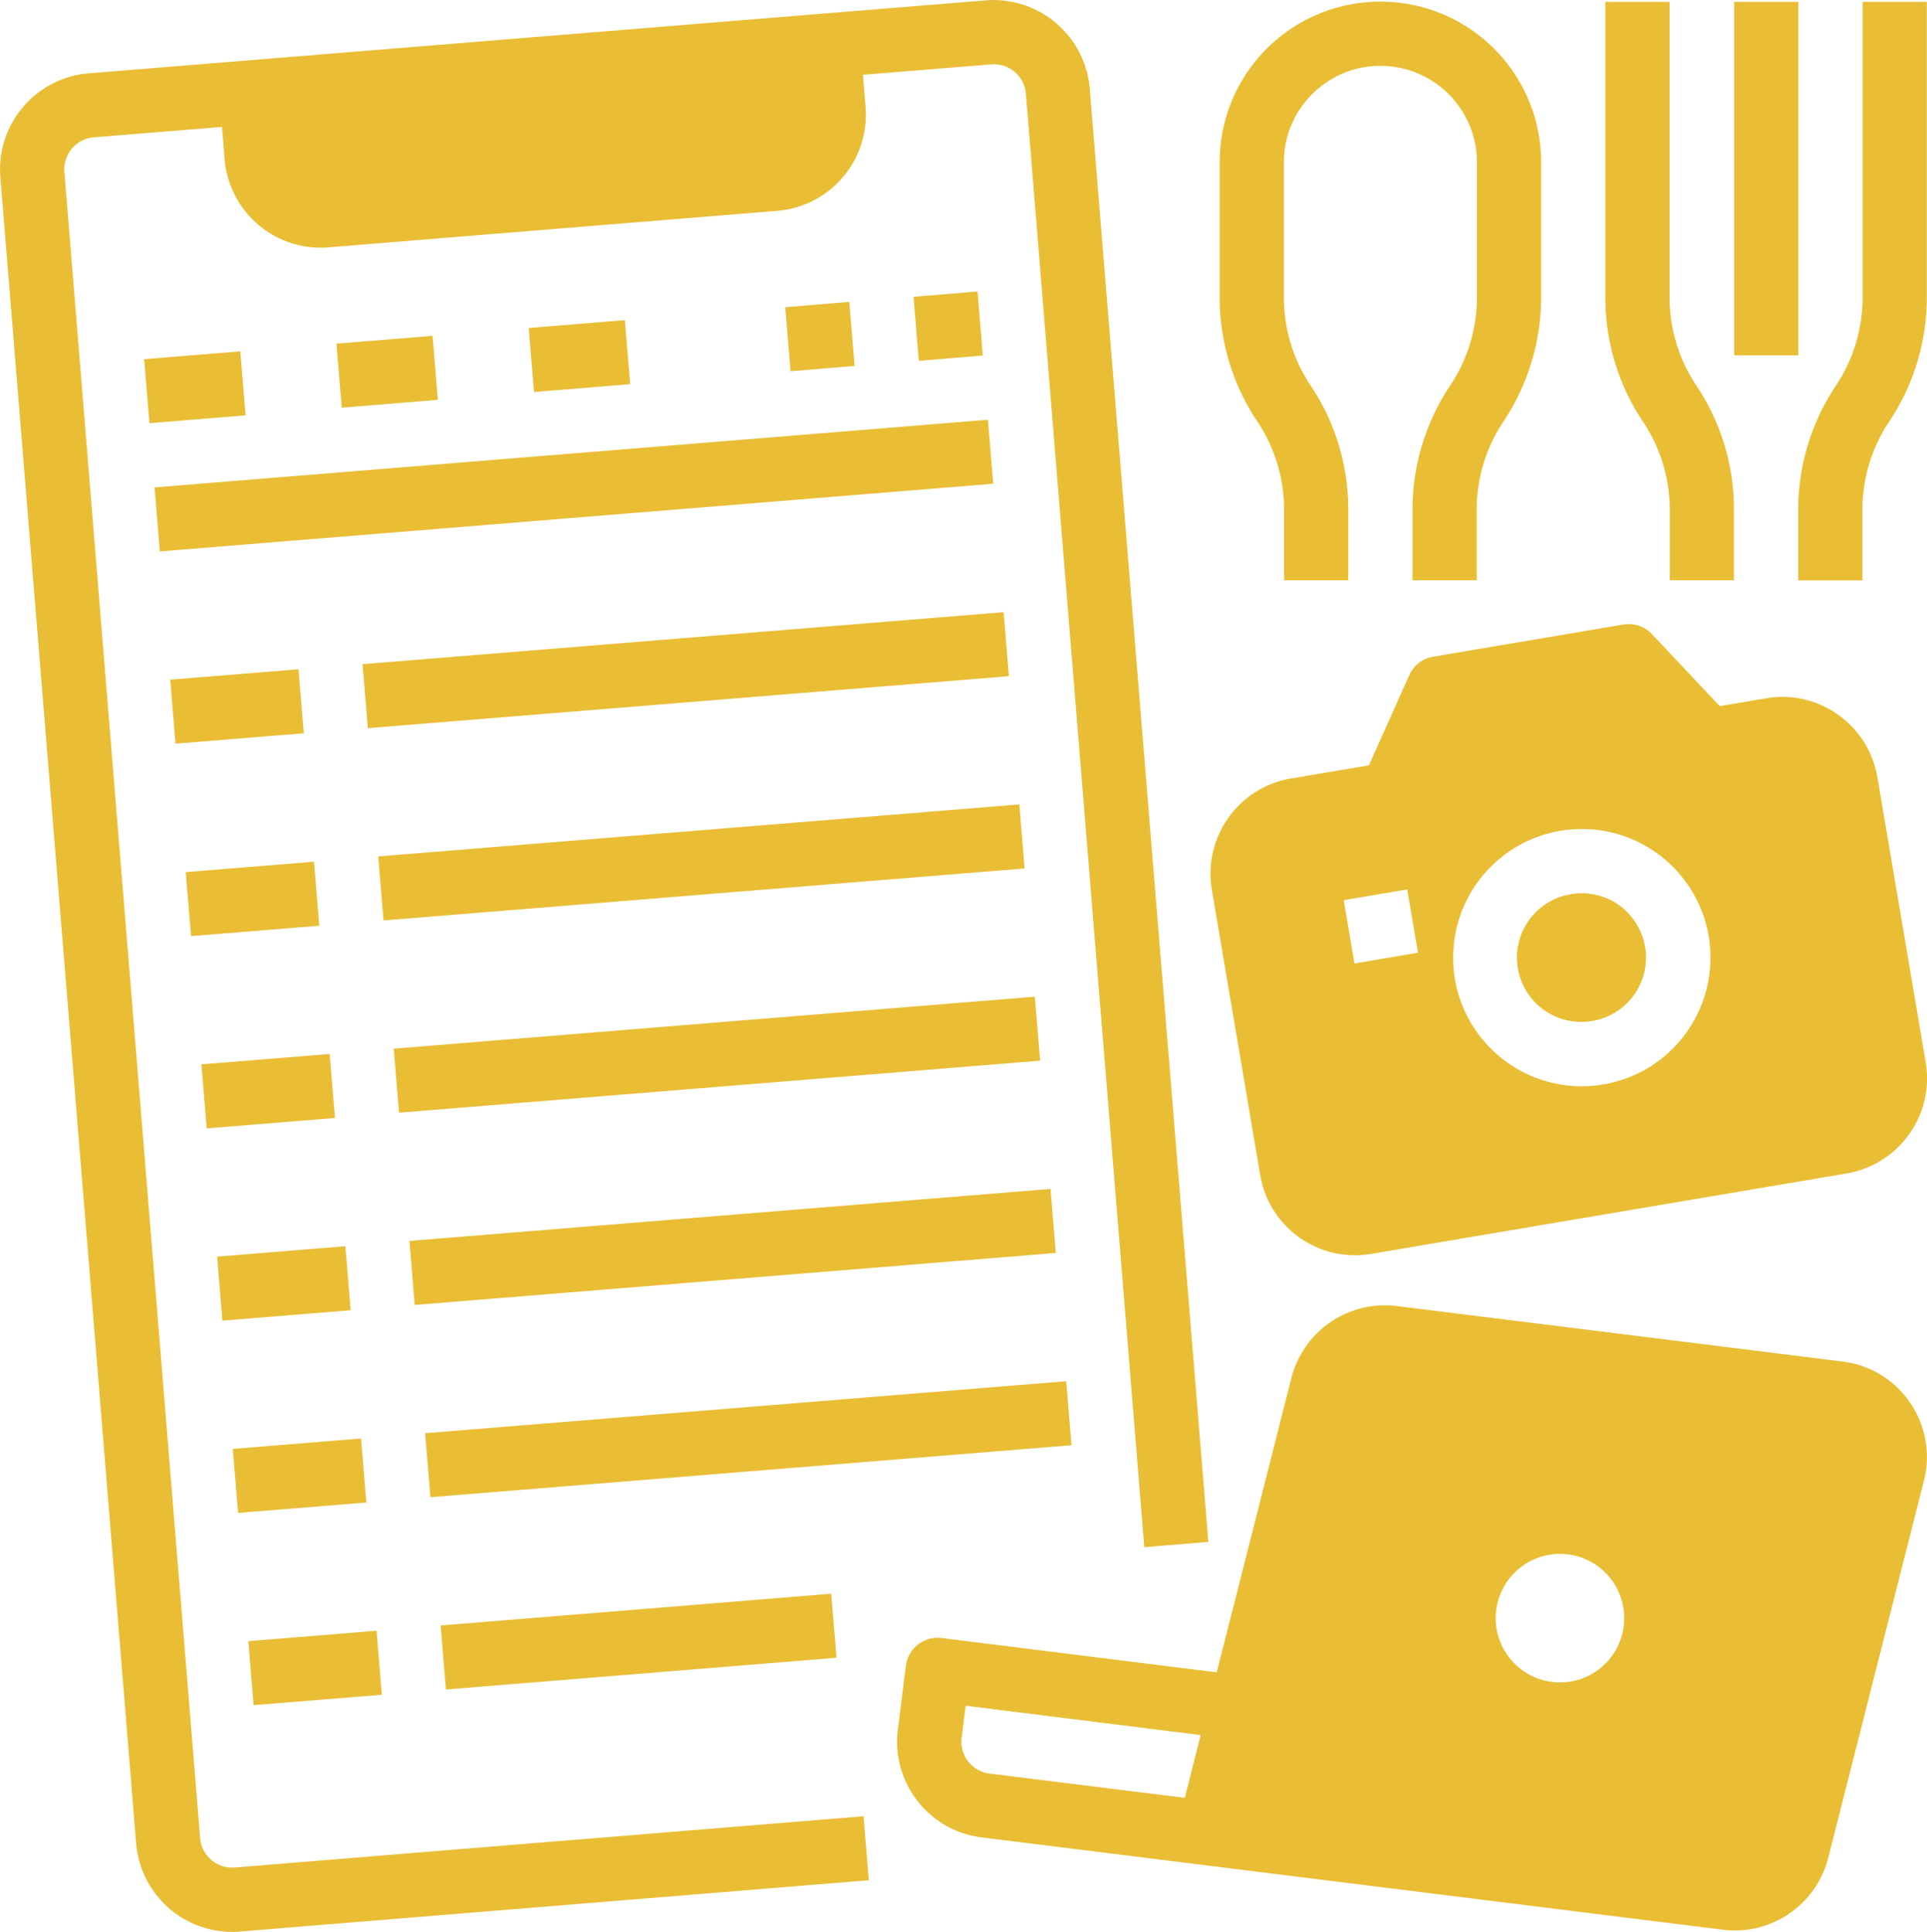
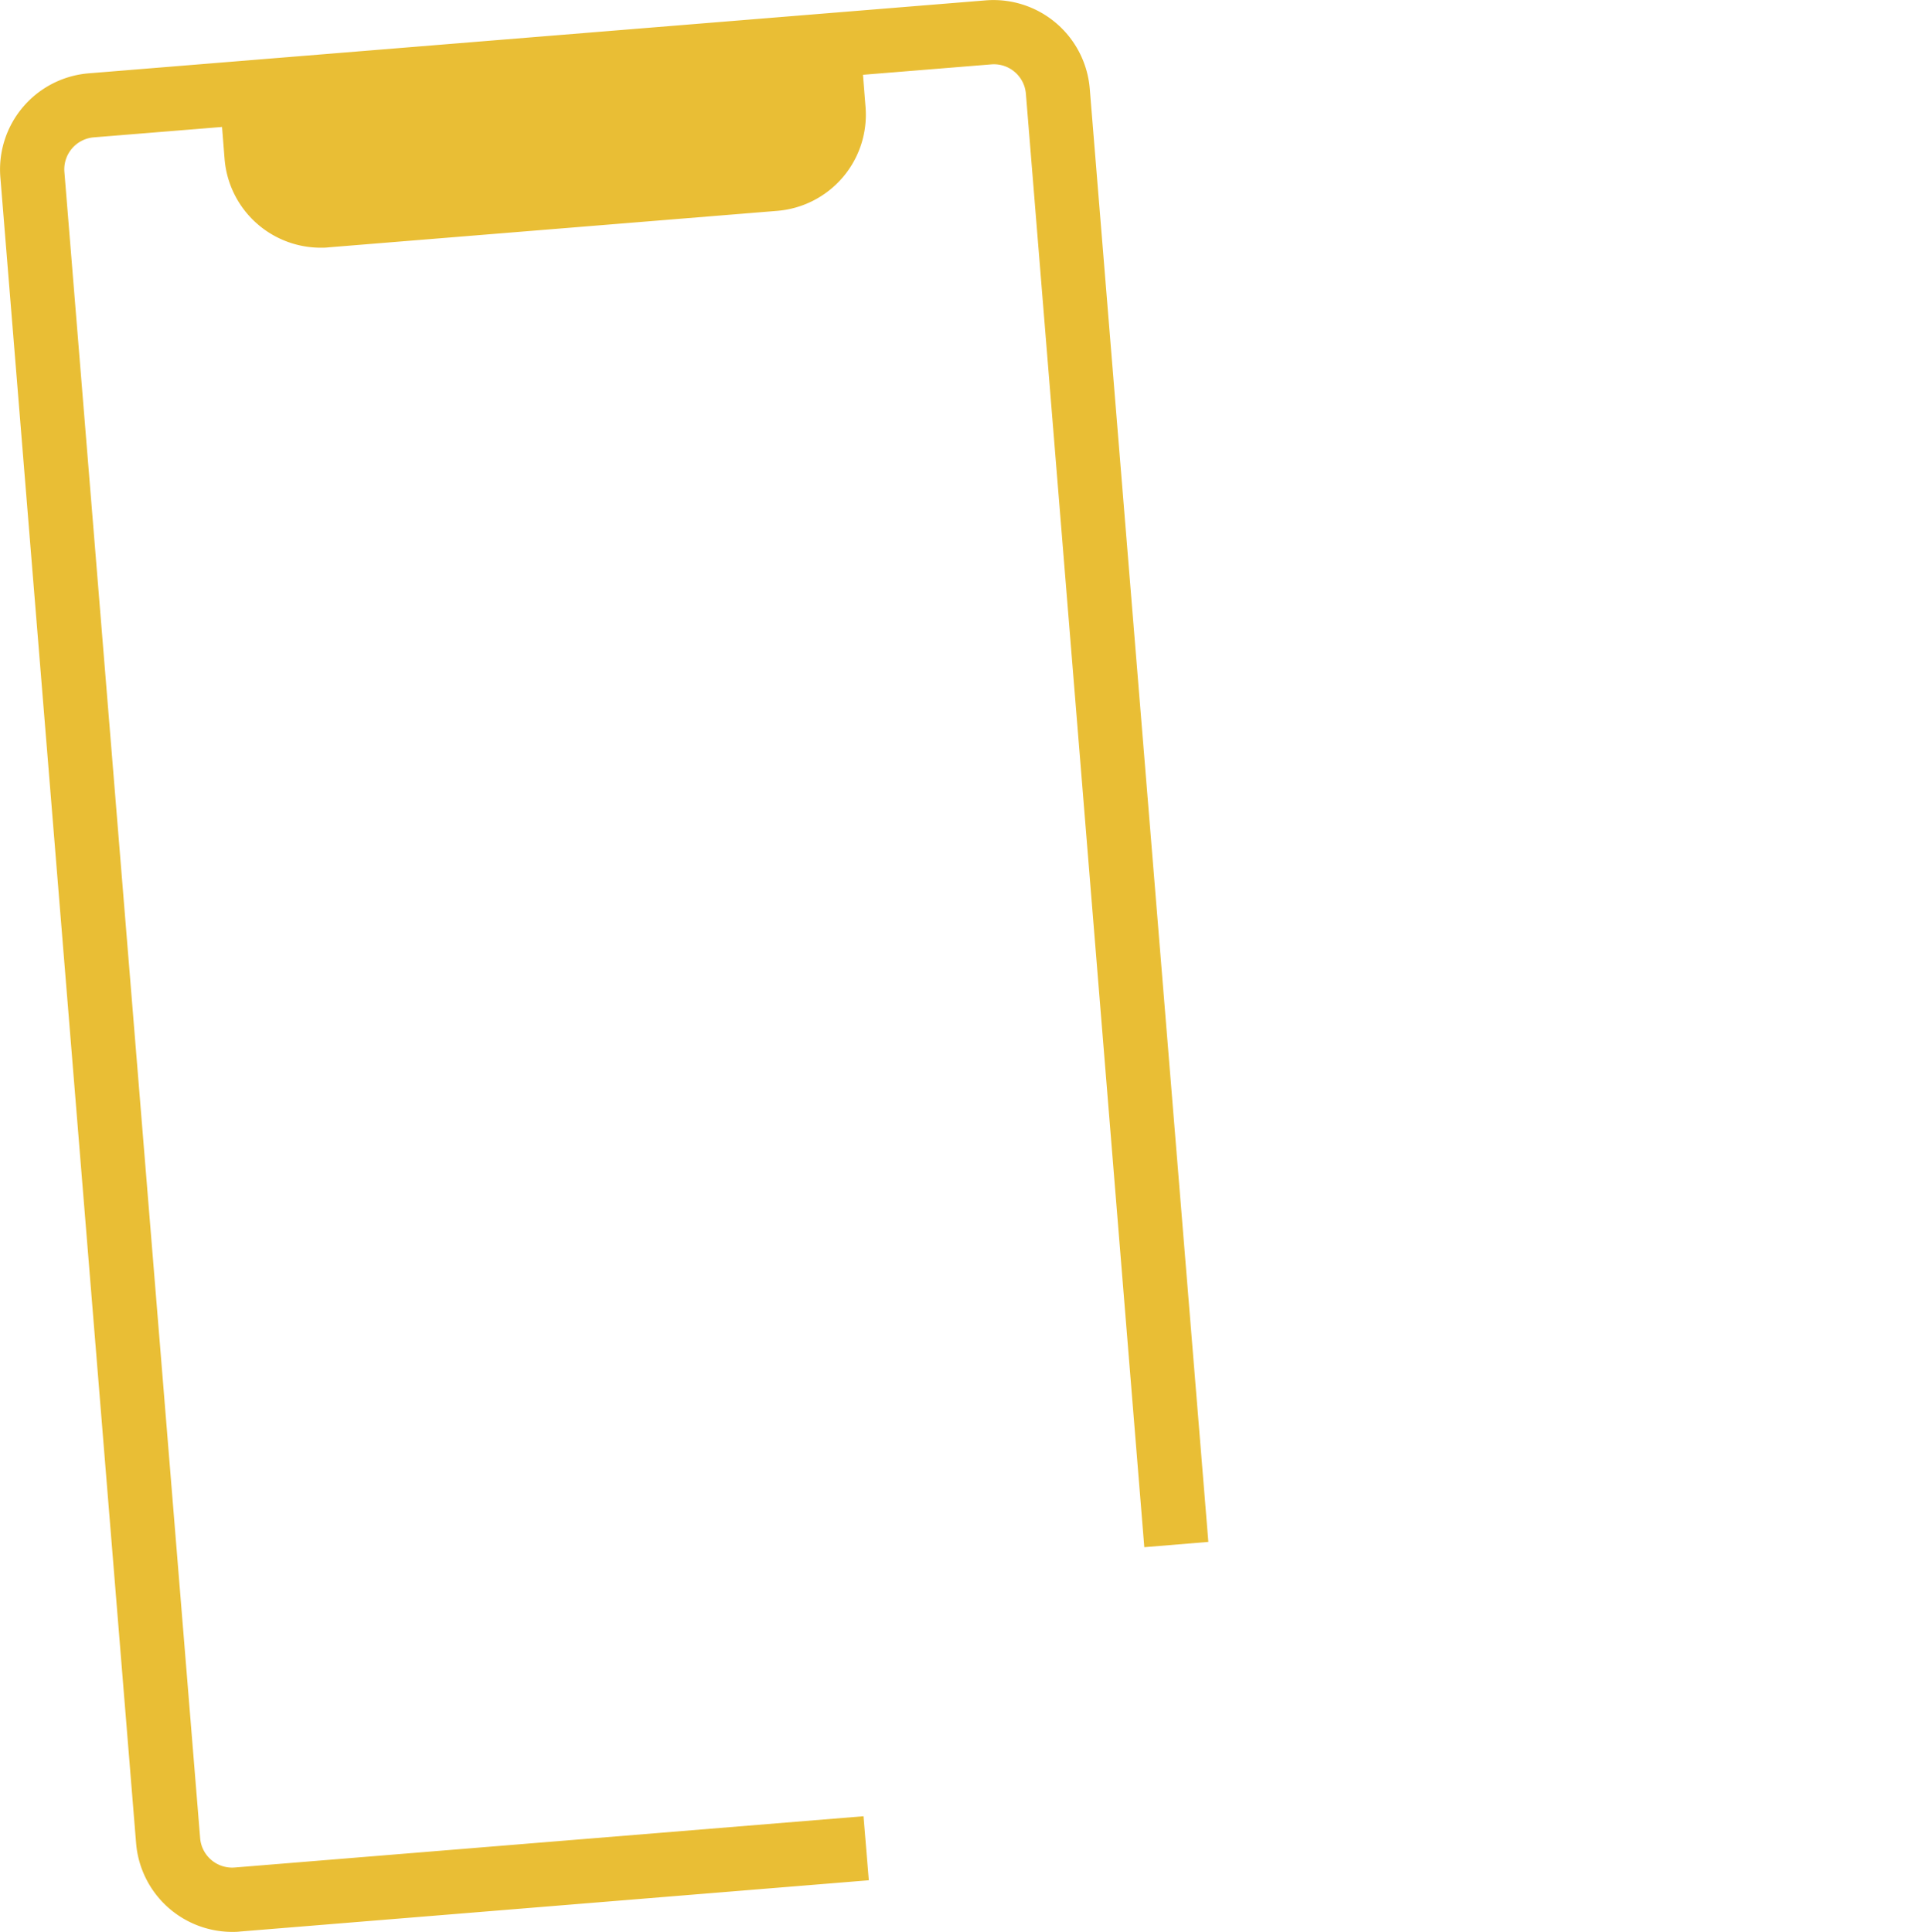
<svg xmlns="http://www.w3.org/2000/svg" id="_レイヤー_2" viewBox="0 0 105.62 105.91">
  <defs>
    <style>.cls-1{fill:#e9be35}</style>
  </defs>
  <g id="_レイヤー_1-2">
    <g id="GLYPH">
-       <path class="cls-1" d="M8.47 26.72l45.68-3.71.29 3.51-45.68 3.71-.29-3.51zm-.57-7.03l5.27-.43.29 3.51-5.27.43-.29-3.51zm10.54-.85l5.27-.43.29 3.51-5.27.43-.29-3.51zm10.54-.86l5.27-.43.29 3.51-5.27.43-.29-3.51zm14.06-1.14l3.51-.29.29 3.51-3.51.29-.29-3.51zm7.03-.57l3.51-.29.29 3.51-3.51.29-.29-3.51zM9.33 37.26l7.03-.57.29 3.51-7.03.57-.29-3.51zm10.54-.85l35.14-2.85.29 3.51-35.14 2.85-.29-3.51zm-9.69 11.4l7.03-.57.29 3.51-7.03.57-.29-3.51zm10.55-.86l35.14-2.85.29 3.51-35.14 2.85-.29-3.51zm-9.69 11.4l7.03-.57.29 3.51-7.03.57-.29-3.51zm.86 10.54l7.03-.57.29 3.51-7.03.57-.29-3.51zm.86 10.54l7.03-.57.29 3.51-7.03.57-.29-3.51zm10.54-.86l35.14-2.85.29 3.51-35.14 2.85-.29-3.51zm-9.69 11.4l7.03-.57.29 3.51-7.03.57-.29-3.51zm10.54-.86l21.41-1.74.29 3.51-21.41 1.74-.29-3.51z" />
      <path class="cls-1" d="M12.87 102.38a1.76 1.76 0 0 1-1.9-1.61L3.53 9.43a1.76 1.76 0 0 1 1.61-1.9l7.03-.57.14 1.76a5.291 5.291 0 0 0 5.26 4.86c.15 0 .29 0 .44-.02l24.59-2a5.288 5.288 0 0 0 4.84-5.7L47.3 4.1l7.03-.57c.97-.08 1.82.64 1.9 1.61l6.49 79.68 3.51-.29-6.5-79.67a5.295 5.295 0 0 0-5.7-4.84l-49.17 4a5.288 5.288 0 0 0-4.84 5.7l7.44 91.33a5.291 5.291 0 0 0 5.26 4.86c.15 0 .29 0 .44-.02l34.46-2.81-.29-3.51-34.46 2.81z" />
-       <path class="cls-1" d="M21.58 57.49l35.14-2.85.29 3.51L21.87 61l-.29-3.51zm.86 10.54l35.14-2.85.29 3.51-35.14 2.85-.29-3.51zm47.94-40.09v3.87h3.52v-3.87c0-2.42-.71-4.79-2.06-6.8a8.693 8.693 0 0 1-1.47-4.84V8.9c0-2.92 2.37-5.29 5.29-5.29s5.29 2.37 5.29 5.29v7.4c0 1.72-.51 3.41-1.47 4.84a12.271 12.271 0 0 0-2.06 6.8v3.87h3.52v-3.87c0-1.72.51-3.41 1.47-4.84 1.34-2.01 2.06-4.38 2.06-6.8V8.9c0-4.87-3.94-8.81-8.81-8.81s-8.81 3.94-8.81 8.81v7.4c0 2.42.71 4.79 2.06 6.8a8.693 8.693 0 0 1 1.47 4.84zM102.09.1v16.21c0 1.72-.51 3.41-1.47 4.84a12.271 12.271 0 0 0-2.06 6.8v3.87h3.52v-3.87c0-1.72.51-3.41 1.47-4.84 1.34-2.01 2.06-4.38 2.06-6.8V.1h-3.52zM91.52 27.94v3.87h3.52v-3.87c0-2.42-.71-4.79-2.06-6.8a8.693 8.693 0 0 1-1.47-4.84V.1h-3.52v16.21c0 2.42.71 4.79 2.06 6.8a8.693 8.693 0 0 1 1.47 4.84zM95.05.1h3.52v19.38h-3.52V.1zm7.85 42.51c-.49-2.88-3.22-4.82-6.09-4.33s-2.55.43-2.55.43l-3.71-3.94c-.4-.43-1-.63-1.58-.53L78.55 36c-.58.1-1.07.48-1.31 1.02l-2.21 4.94-4.28.72a5.292 5.292 0 0 0-4.33 6.09l2.65 15.64a5.274 5.274 0 0 0 6.09 4.33l26.06-4.41a5.292 5.292 0 0 0 4.33-6.09L102.9 42.6zM74.24 52.82l-.59-3.47 3.48-.59.59 3.47-3.48.59zm18.21 3.76a7 7 0 0 1-4.57 2.87c-.39.07-.79.1-1.19.1-3.89 0-7.05-3.17-7.04-7.06 0-3.89 3.17-7.05 7.06-7.04 3.89 0 7.05 3.17 7.04 7.06 0 1.46-.46 2.88-1.3 4.07z" />
-       <path class="cls-1" d="M88.74 49.62a3.504 3.504 0 0 0-2.63-.6 3.524 3.524 0 1 0 1.17 6.95 3.524 3.524 0 0 0 2.89-4.06c-.16-.92-.67-1.74-1.43-2.29zm12.25 25.02L76.56 71.6a5.292 5.292 0 0 0-5.78 3.95l-4.09 16.13-15.07-1.88a1.76 1.76 0 0 0-1.97 1.53l-.44 3.5c-.36 2.9 1.7 5.54 4.59 5.9l40.63 5.06c2.65.33 5.12-1.36 5.78-3.95l5.24-20.66c.72-2.83-.99-5.71-3.82-6.42-.21-.05-.43-.09-.65-.12zM64.94 98.56l-10.7-1.33c-.97-.12-1.65-1-1.53-1.97l.22-1.75 12.88 1.61-.87 3.44zM89 89.13a3.522 3.522 0 1 1-6.99-.87 3.522 3.522 0 0 1 6.99.87z" />
    </g>
  </g>
</svg>